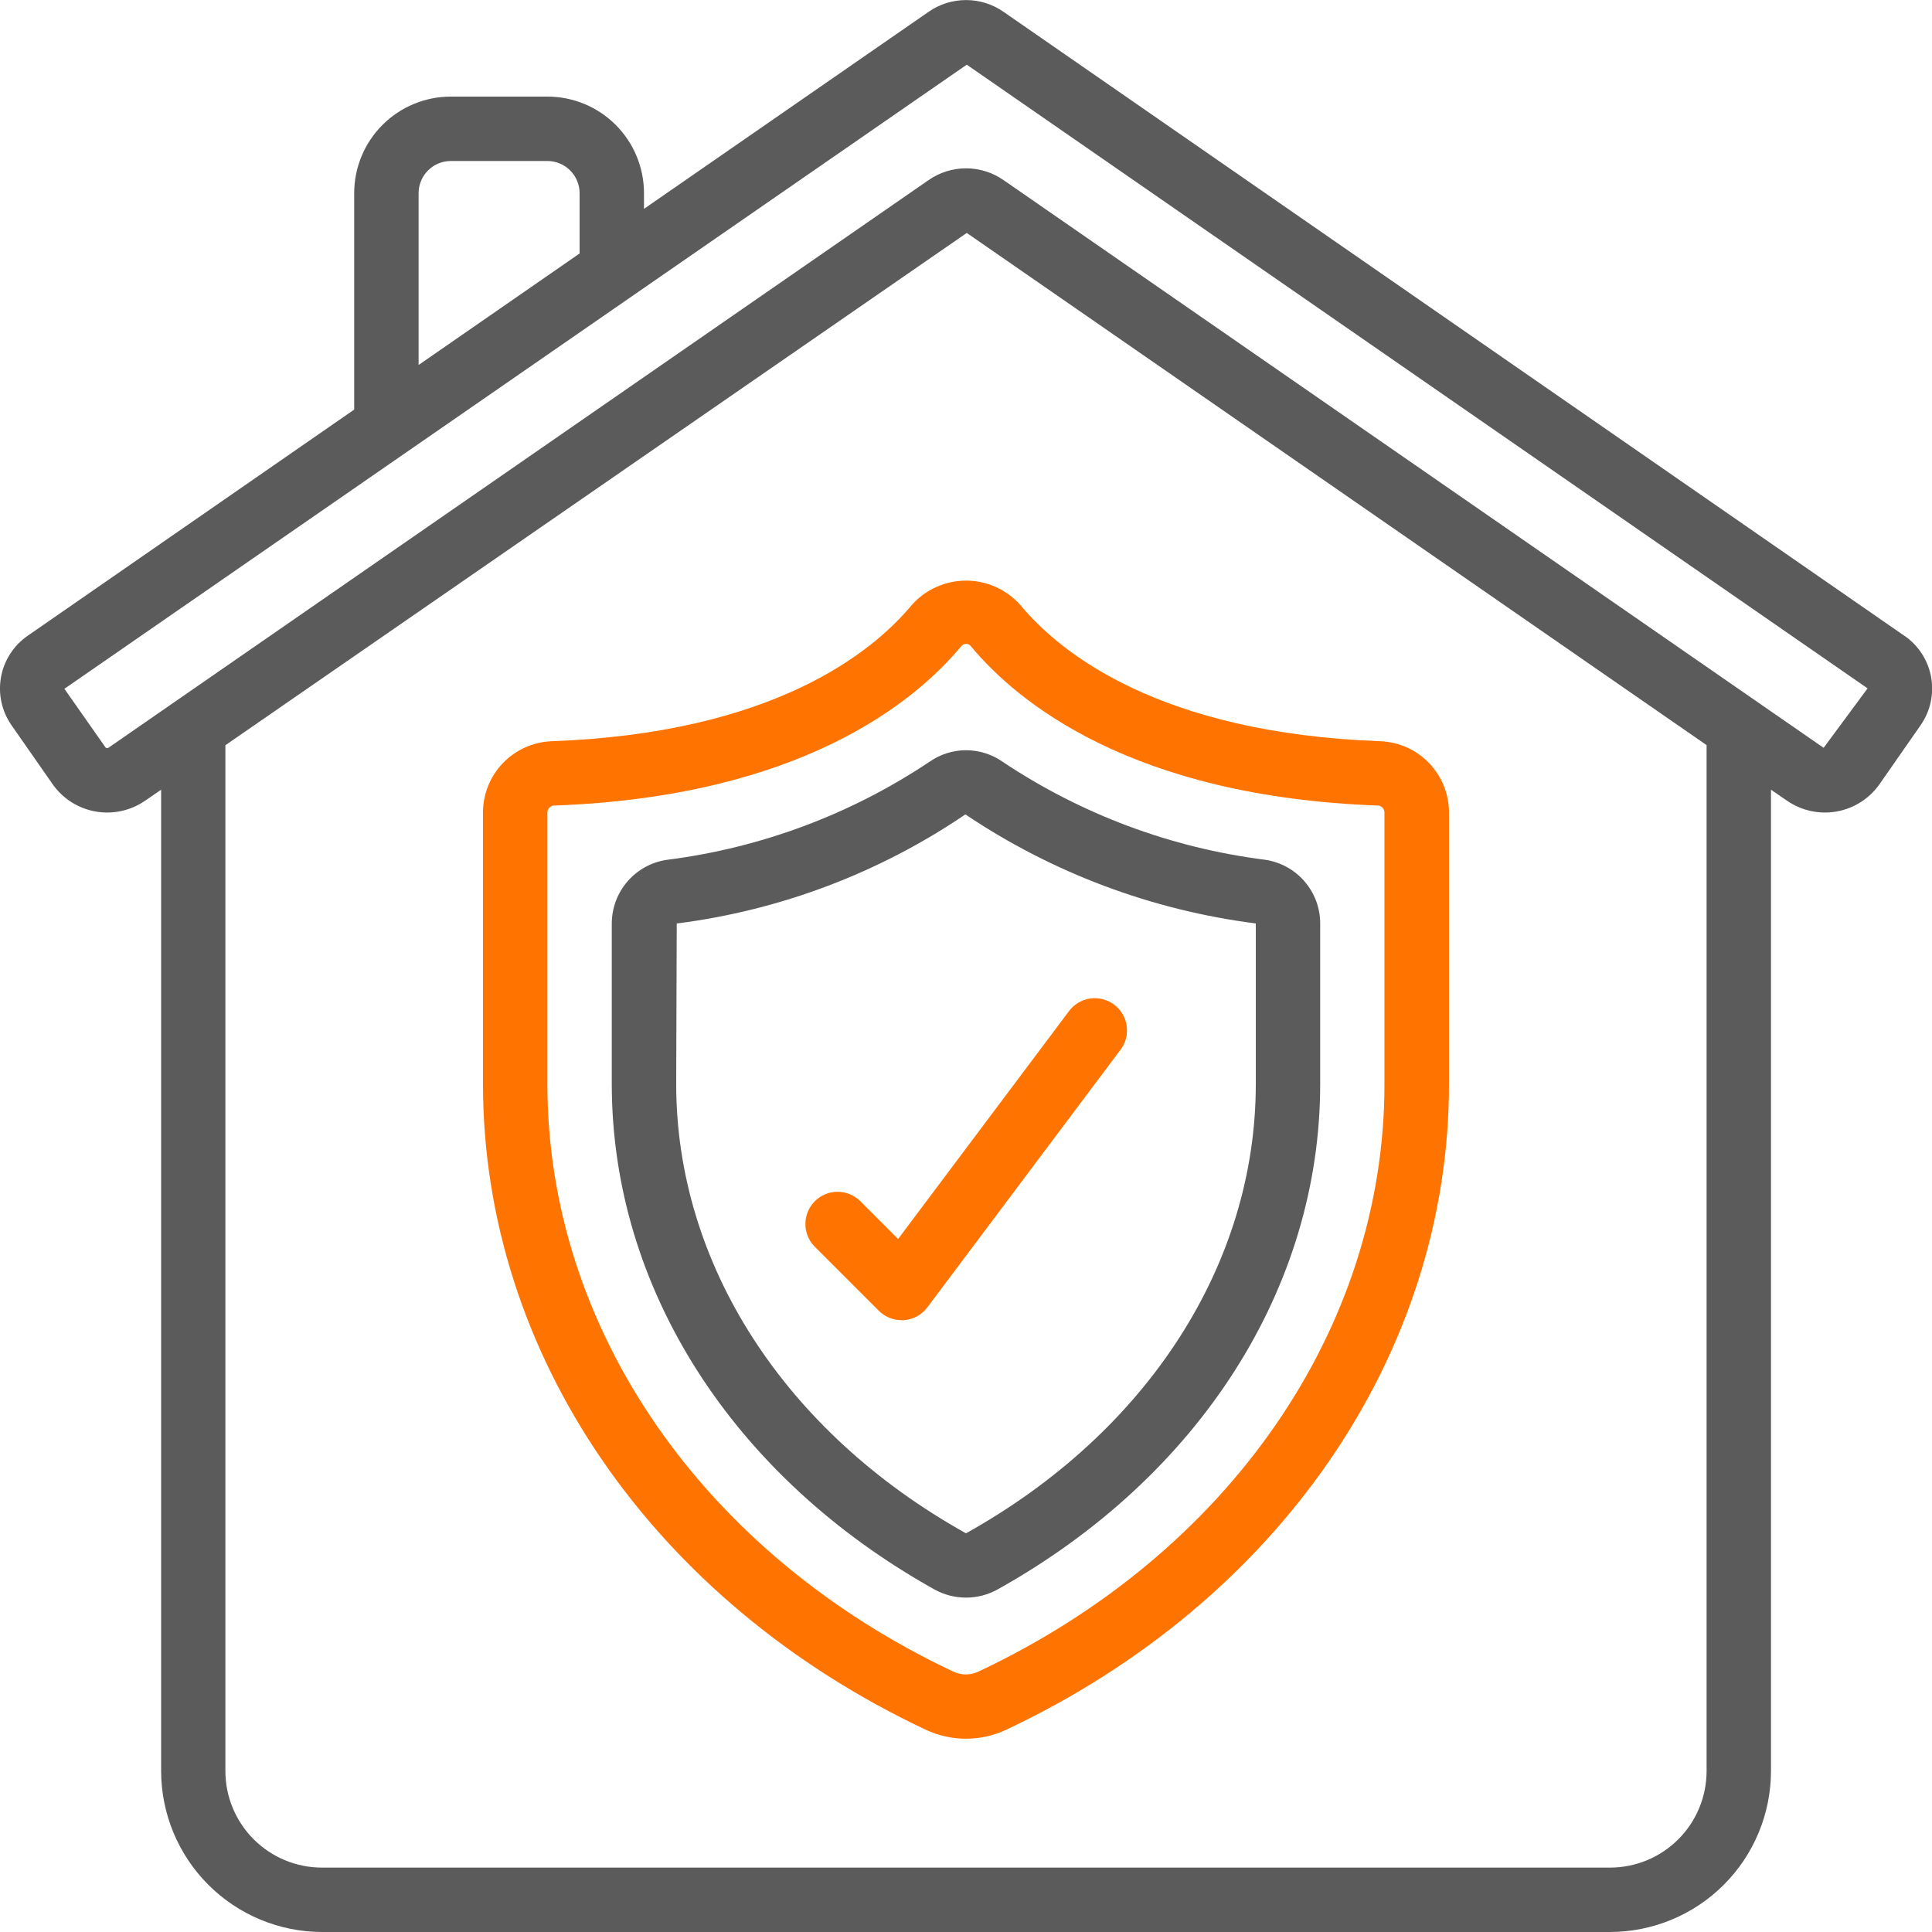
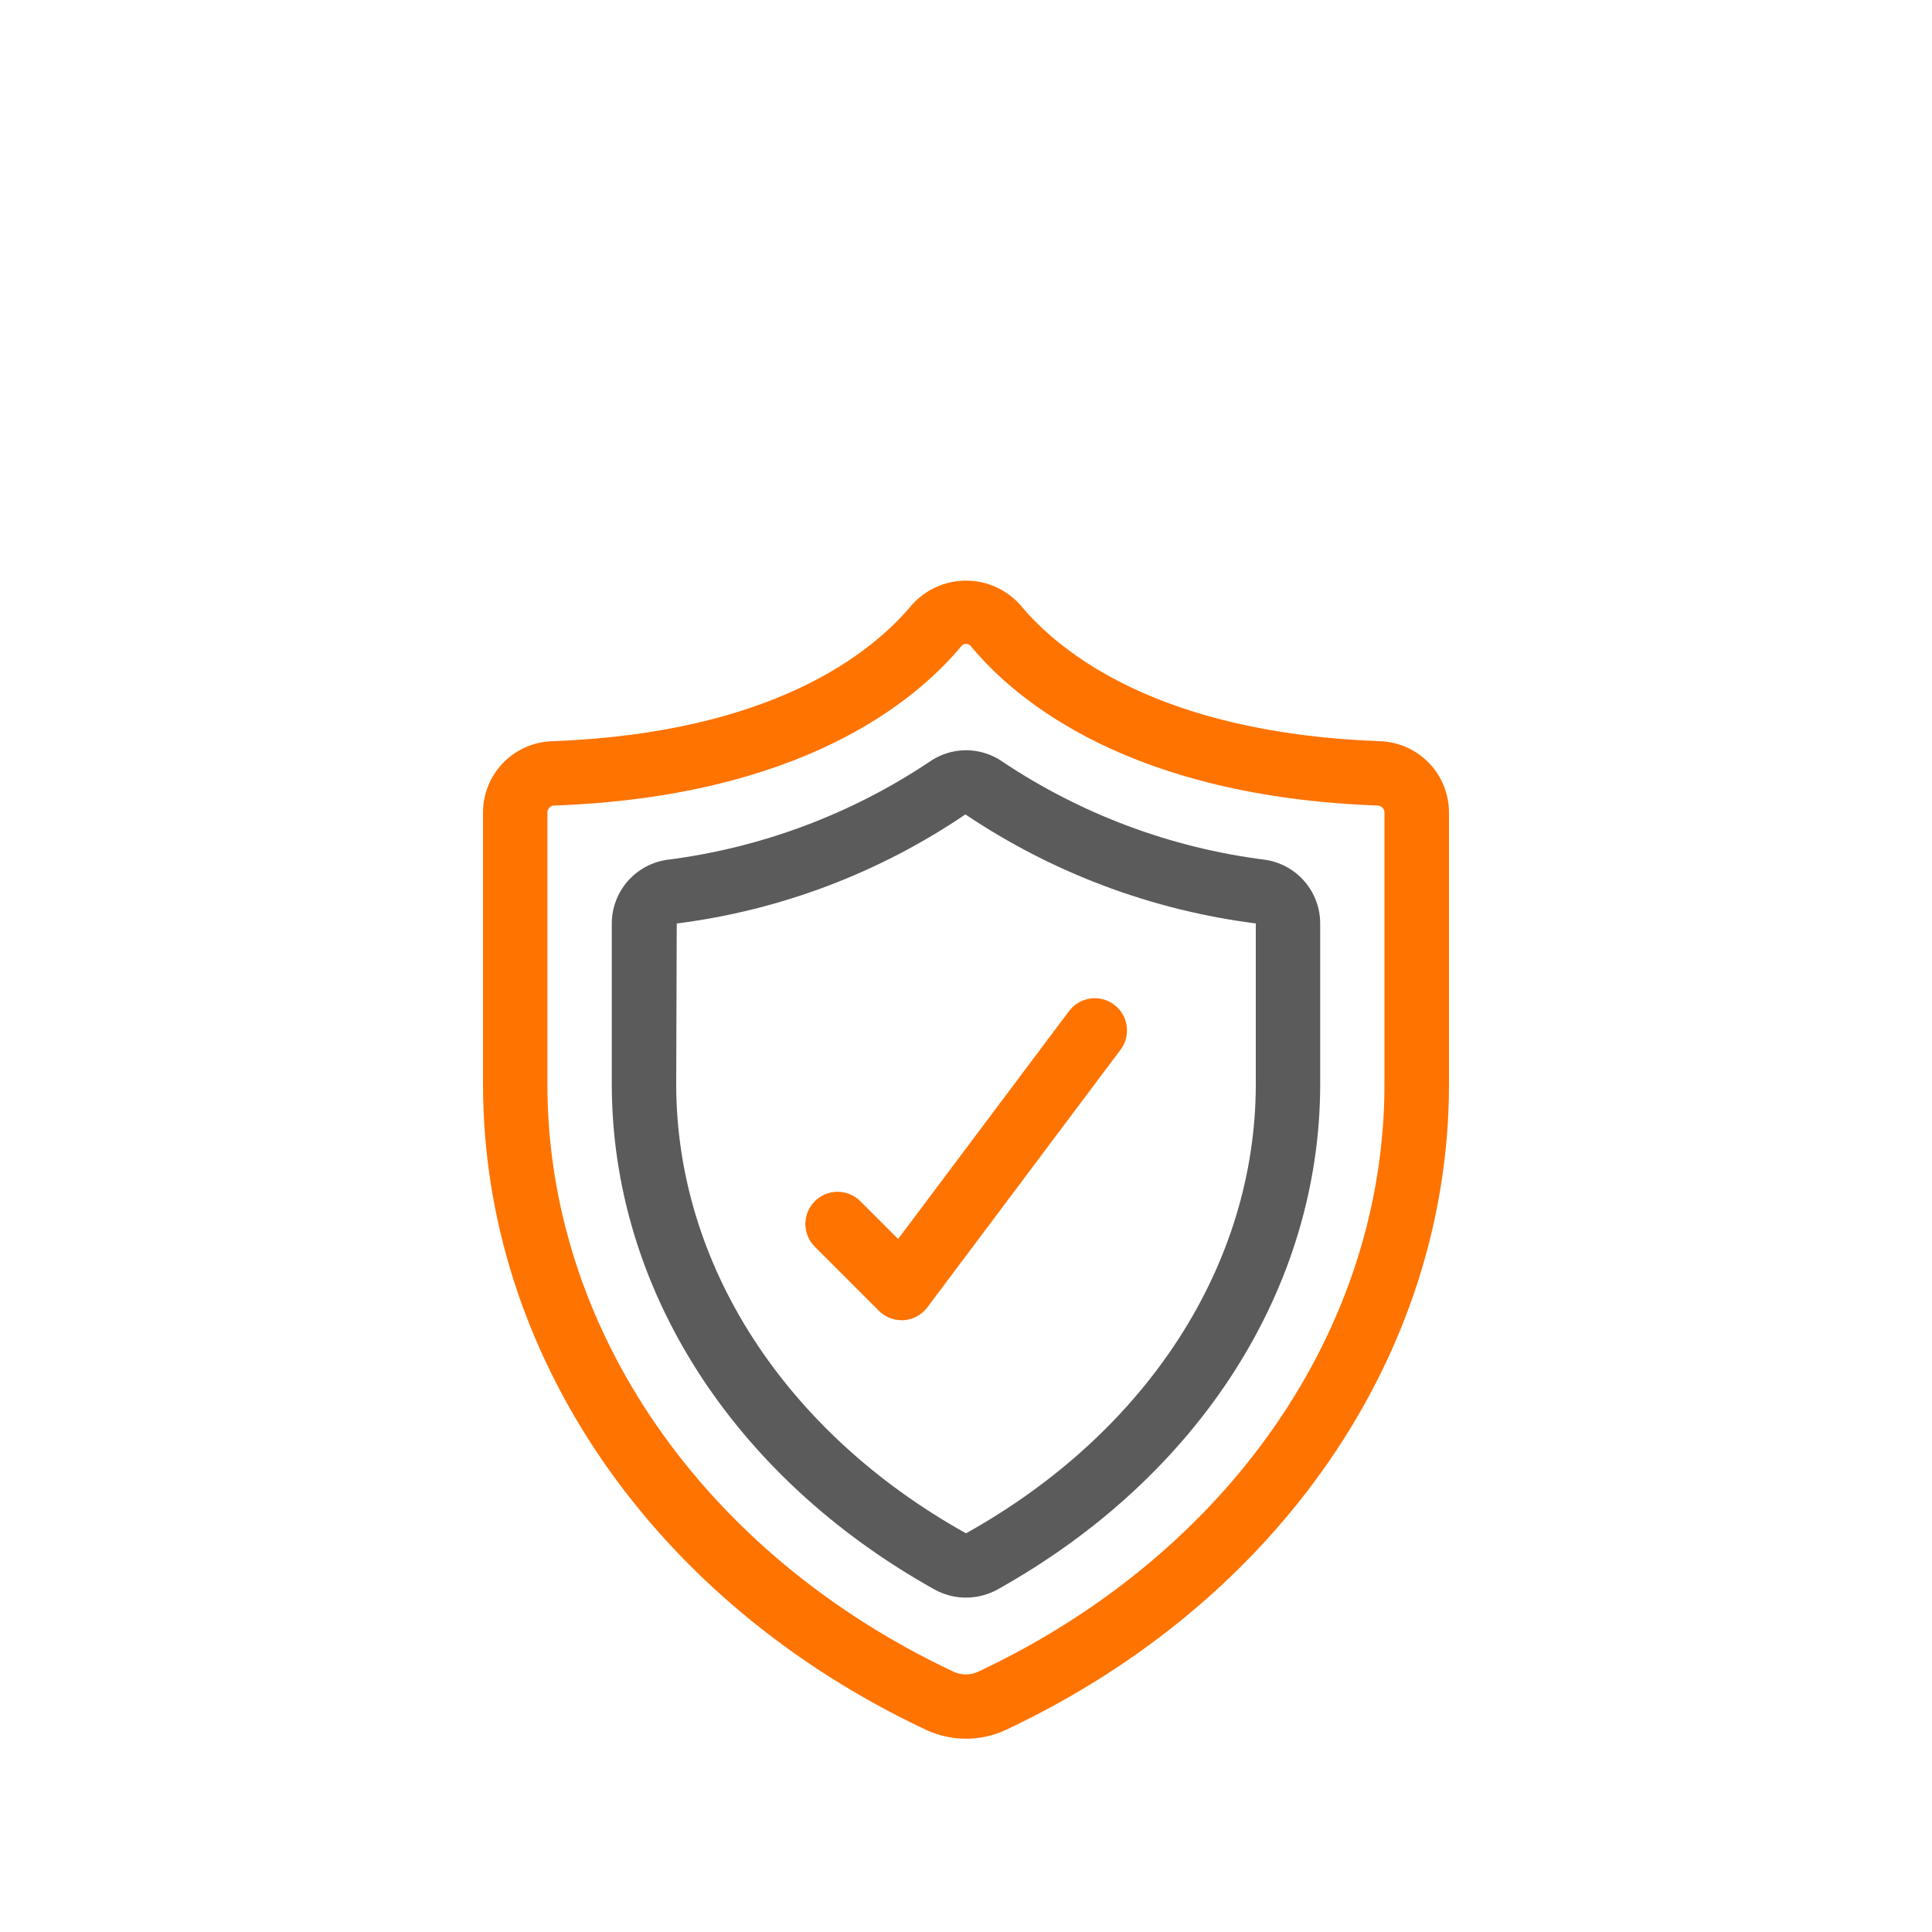
<svg xmlns="http://www.w3.org/2000/svg" width="100" height="100" viewBox="0 0 100 100" fill="none">
-   <path d="M98.572 32.91L51.943 0.612C51.374 0.215 50.697 0.003 50.003 0.003C49.309 0.003 48.633 0.215 48.063 0.612L33.333 10.81V10C33.333 8.674 32.806 7.402 31.869 6.465C30.931 5.527 29.659 5 28.333 5H23.333C22.007 5 20.735 5.527 19.798 6.465C18.86 7.402 18.333 8.674 18.333 10V21.2L1.428 32.91C1.069 33.159 0.763 33.476 0.527 33.843C0.29 34.21 0.129 34.621 0.052 35.05C-0.026 35.48 -0.018 35.921 0.076 36.348C0.169 36.774 0.345 37.178 0.595 37.537L2.722 40.587C3.244 41.332 4.041 41.841 4.937 42.002C5.833 42.163 6.757 41.964 7.507 41.447L8.34 40.875V91.667C8.343 93.876 9.221 95.994 10.784 97.556C12.346 99.119 14.464 99.997 16.673 100H83.333C85.543 99.997 87.661 99.119 89.223 97.556C90.785 95.994 91.664 93.876 91.666 91.667V40.875L92.5 41.447C93.25 41.964 94.173 42.163 95.07 42.002C95.966 41.841 96.762 41.332 97.285 40.587L99.412 37.535C99.661 37.177 99.838 36.773 99.931 36.346C100.024 35.92 100.032 35.479 99.955 35.05C99.877 34.62 99.716 34.21 99.48 33.843C99.243 33.475 98.937 33.159 98.578 32.91H98.572ZM21.666 10C21.666 9.558 21.842 9.134 22.155 8.822C22.467 8.509 22.891 8.333 23.333 8.333H28.333C28.775 8.333 29.199 8.509 29.512 8.822C29.824 9.134 30 9.558 30 10V13.12L21.666 18.892V10ZM88.333 91.667C88.333 92.993 87.806 94.265 86.869 95.202C85.931 96.14 84.659 96.667 83.333 96.667H16.666C15.34 96.667 14.069 96.14 13.131 95.202C12.193 94.265 11.666 92.993 11.666 91.667V38.572L50.04 12.057L88.333 38.567V91.667ZM94.391 38.707L51.943 9.322C51.374 8.925 50.697 8.713 50.003 8.713C49.309 8.713 48.633 8.925 48.063 9.322L5.608 38.707C5.584 38.723 5.554 38.729 5.526 38.724C5.497 38.718 5.472 38.702 5.455 38.678L3.333 35.652L50.04 3.348L96.666 35.63L94.391 38.707Z" fill="#5B5B5B" />
  <path d="M47.19 31.318C45.147 33.775 40.002 37.957 28.523 38.367C27.576 38.411 26.683 38.817 26.027 39.501C25.371 40.185 25.003 41.096 25 42.043V56.112C25 70.073 33.788 82.882 47.937 89.54C48.583 89.84 49.286 89.996 49.999 89.996C50.712 89.996 51.415 89.84 52.062 89.54C66.212 82.882 75 70.073 75 56.112V42.043C74.996 41.096 74.629 40.187 73.975 39.503C73.32 38.819 72.427 38.412 71.481 38.367C59.998 37.957 54.853 33.775 52.815 31.318C52.462 30.921 52.029 30.602 51.544 30.384C51.06 30.166 50.534 30.053 50.002 30.053C49.471 30.053 48.945 30.166 48.46 30.384C47.975 30.602 47.542 30.921 47.19 31.318ZM71.356 41.697C71.439 41.712 71.514 41.754 71.569 41.817C71.624 41.88 71.656 41.96 71.66 42.043V56.112C71.66 68.768 63.603 80.422 50.635 86.525C50.434 86.619 50.214 86.668 49.992 86.668C49.77 86.668 49.551 86.619 49.35 86.525C36.39 80.422 28.333 68.768 28.333 56.112V42.043C28.337 41.96 28.369 41.88 28.424 41.817C28.479 41.754 28.554 41.712 28.637 41.697C41.416 41.242 47.352 36.335 49.753 33.45C49.782 33.411 49.82 33.379 49.863 33.358C49.907 33.336 49.955 33.325 50.003 33.325C50.052 33.325 50.1 33.336 50.143 33.358C50.187 33.379 50.224 33.411 50.253 33.45C52.648 36.333 58.583 41.242 71.363 41.697H71.356Z" fill="#FF7300" />
  <path d="M48.113 39.428C44.04 42.15 39.39 43.887 34.53 44.503C33.736 44.616 33.01 45.011 32.484 45.616C31.959 46.221 31.668 46.995 31.666 47.797V56.112C31.666 66.652 37.908 76.43 48.363 82.268C48.864 82.546 49.427 82.692 50 82.692C50.572 82.692 51.136 82.546 51.636 82.268C62.092 76.433 68.333 66.655 68.333 56.112V47.797C68.332 46.995 68.043 46.22 67.517 45.615C66.992 45.009 66.265 44.614 65.472 44.5C60.611 43.885 55.96 42.147 51.886 39.423C51.333 39.038 50.674 38.831 49.999 38.832C49.324 38.833 48.666 39.041 48.113 39.428ZM65 47.797V56.112C65 65.432 59.397 74.122 50.011 79.358H49.988C40.603 74.118 35 65.427 35 56.112L35.028 47.8C40.383 47.12 45.502 45.186 49.968 42.153C54.471 45.179 59.618 47.112 65 47.797Z" fill="#5B5B5B" />
  <path d="M44.511 62.155C44.197 61.851 43.776 61.683 43.339 61.687C42.902 61.691 42.484 61.866 42.175 62.175C41.866 62.484 41.691 62.902 41.687 63.339C41.683 63.776 41.851 64.197 42.155 64.512L45.488 67.845C45.801 68.158 46.224 68.333 46.666 68.333H46.785C47.023 68.316 47.255 68.247 47.465 68.132C47.675 68.017 47.857 67.859 48 67.667L58 54.333C58.265 53.98 58.379 53.535 58.316 53.098C58.254 52.66 58.02 52.265 57.666 52C57.313 51.735 56.868 51.621 56.431 51.683C55.993 51.746 55.598 51.98 55.333 52.333L46.486 64.13L44.511 62.155Z" fill="#FF7300" />
</svg>